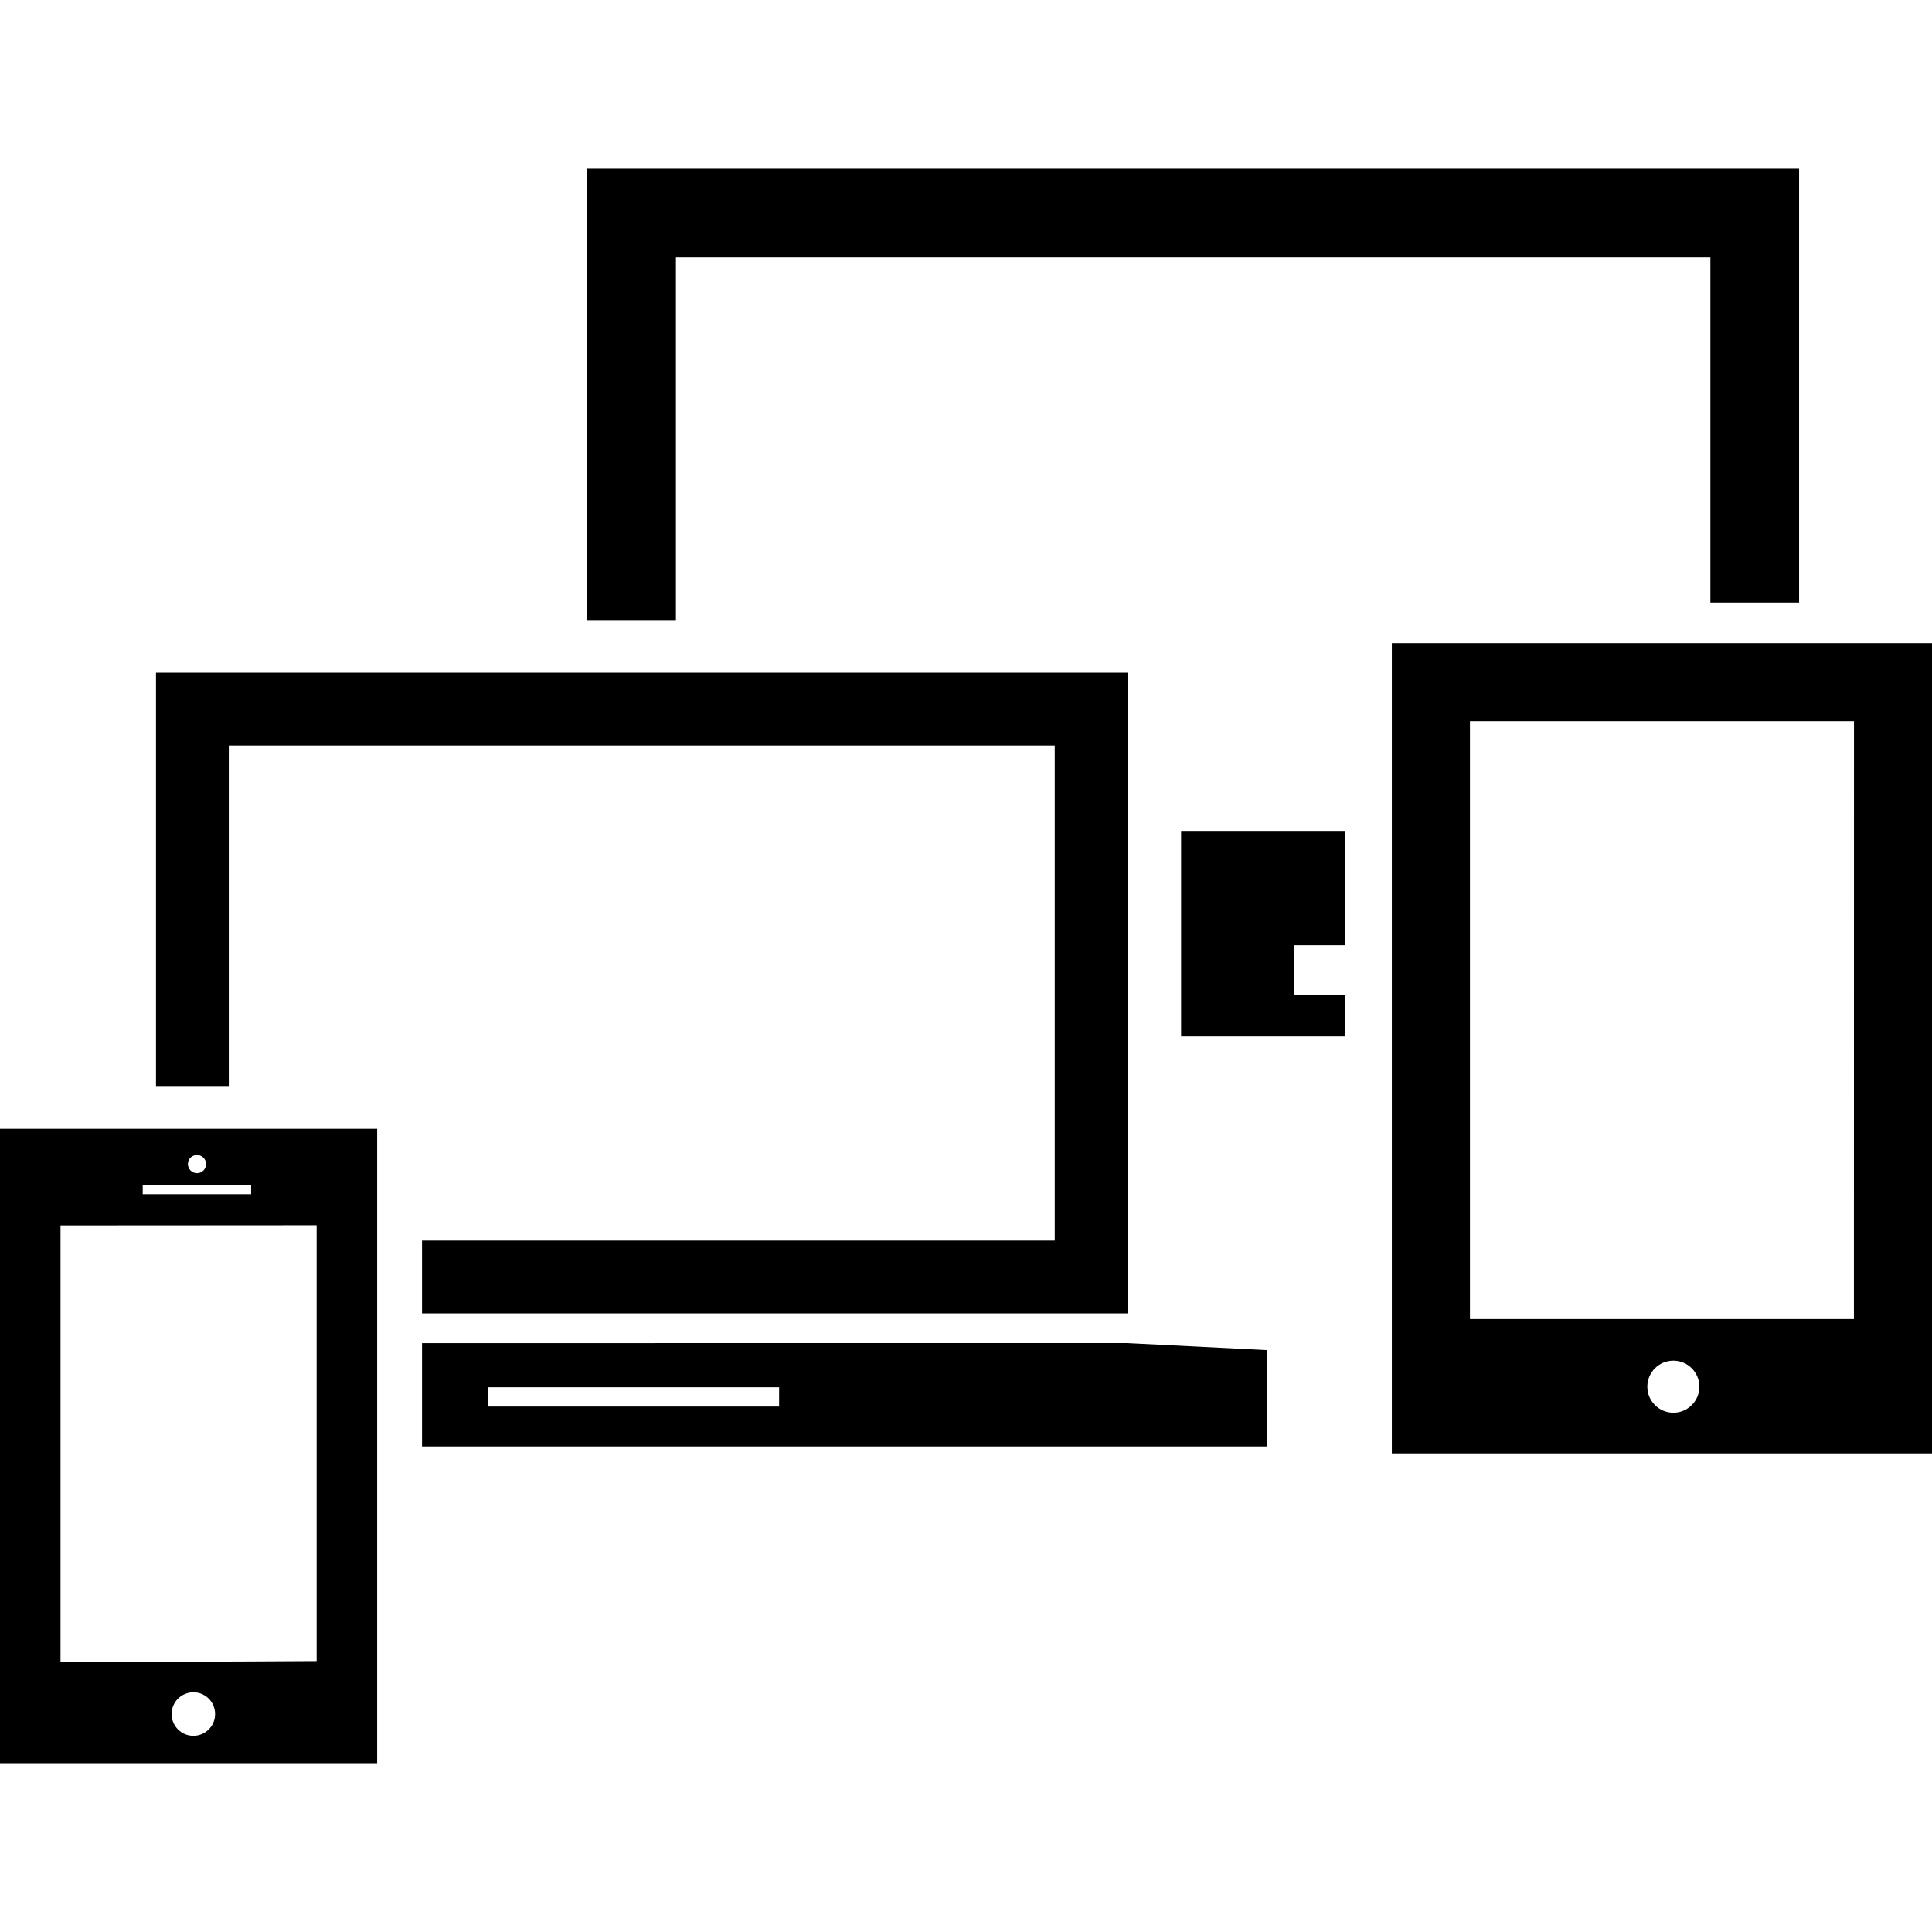
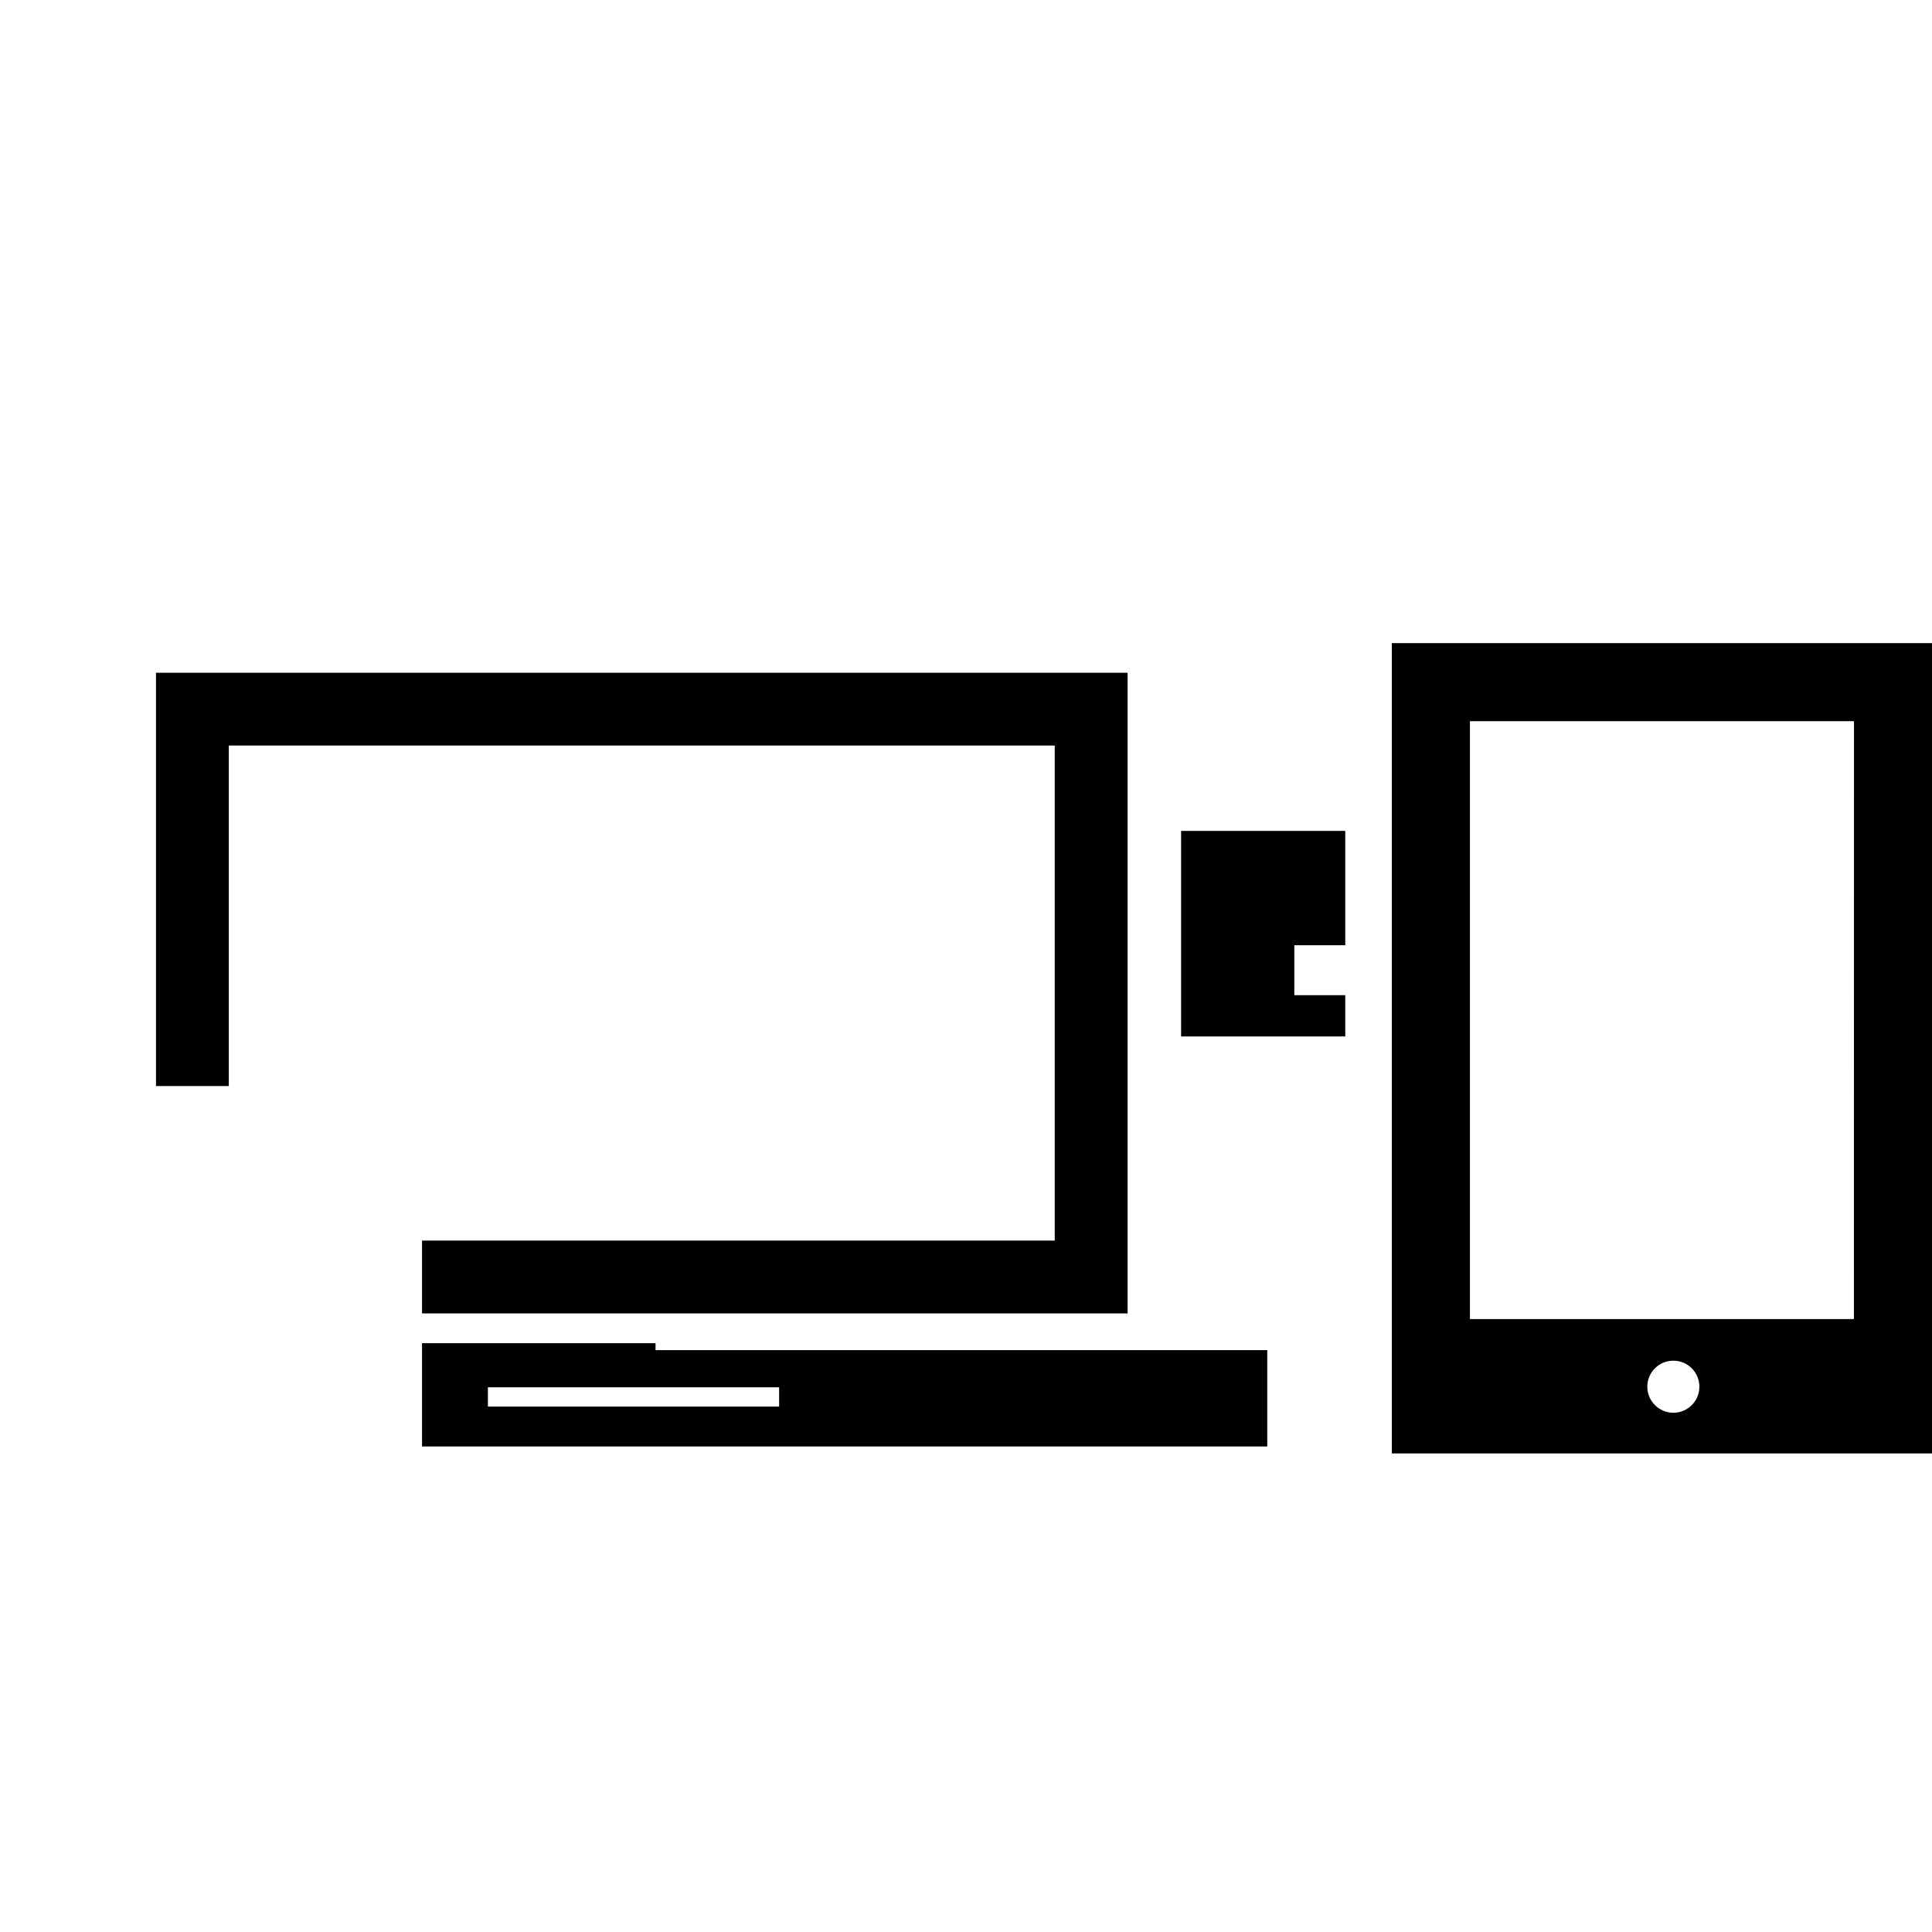
<svg xmlns="http://www.w3.org/2000/svg" version="1.1" id="Capa_1" x="0px" y="0px" width="254.823px" height="254.823px" viewBox="0 0 254.823 254.823" style="enable-background:new 0 0 254.823 254.823;" xml:space="preserve">
  <g>
    <g id="Layer_61_5_">
      <g>
-         <path d="M86.462,177.16h-3.651H55.665v13.625h111.482V178.08l-18.443-0.925H86.462V177.16z M102.763,185.524h-38.41v-2.545h38.41 V185.524z" />
-         <path d="M0,232.557h49.746v-83.675H0V232.557z M25.504,228.946c-1.584,0-2.869-1.29-2.869-2.869c0-1.595,1.29-2.875,2.869-2.875 c1.582,0,2.866,1.28,2.866,2.875C28.375,227.656,27.086,228.946,25.504,228.946z M25.984,152.345c0.66,0,1.196,0.527,1.196,1.193 c0,0.665-0.541,1.203-1.196,1.203c-0.66,0-1.201-0.543-1.201-1.203C24.778,152.872,25.318,152.345,25.984,152.345z M18.824,156.361h14.3v1.152h-14.3V156.361z M7.982,161.627l33.781-0.021v57.483c-12.921,0.076-27.375,0.127-33.781,0.076 V161.627z" />
-         <polygon points="89.151,33.962 225.594,33.962 225.594,79.485 237.294,79.485 237.294,22.267 77.457,22.267 77.457,81.786 89.151,81.786 " />
+         <path d="M86.462,177.16h-3.651H55.665v13.625h111.482V178.08H86.462V177.16z M102.763,185.524h-38.41v-2.545h38.41 V185.524z" />
        <polygon points="155.782,136.704 177.435,136.704 177.435,131.261 170.716,131.261 170.716,124.672 177.435,124.672 177.435,109.593 155.782,109.593 " />
        <path d="M183.579,84.823v106.881h71.244V84.823H183.579z M220.709,186.337c-1.899,0-3.433-1.544-3.433-3.434 c0-1.898,1.533-3.433,3.433-3.433s3.433,1.534,3.433,3.433C224.142,184.793,222.608,186.337,220.709,186.337z M244.524,173.977 h-50.643V95.118h50.653L244.524,173.977z" />
        <polygon points="30.178,98.33 139.116,98.33 139.116,163.628 55.665,163.628 55.665,173.235 148.724,173.235 148.724,88.732 20.576,88.732 20.576,143.245 30.178,143.245 " />
      </g>
    </g>
  </g>
  <g> </g>
  <g> </g>
  <g> </g>
  <g> </g>
  <g> </g>
  <g> </g>
  <g> </g>
  <g> </g>
  <g> </g>
  <g> </g>
  <g> </g>
  <g> </g>
  <g> </g>
  <g> </g>
  <g> </g>
</svg>